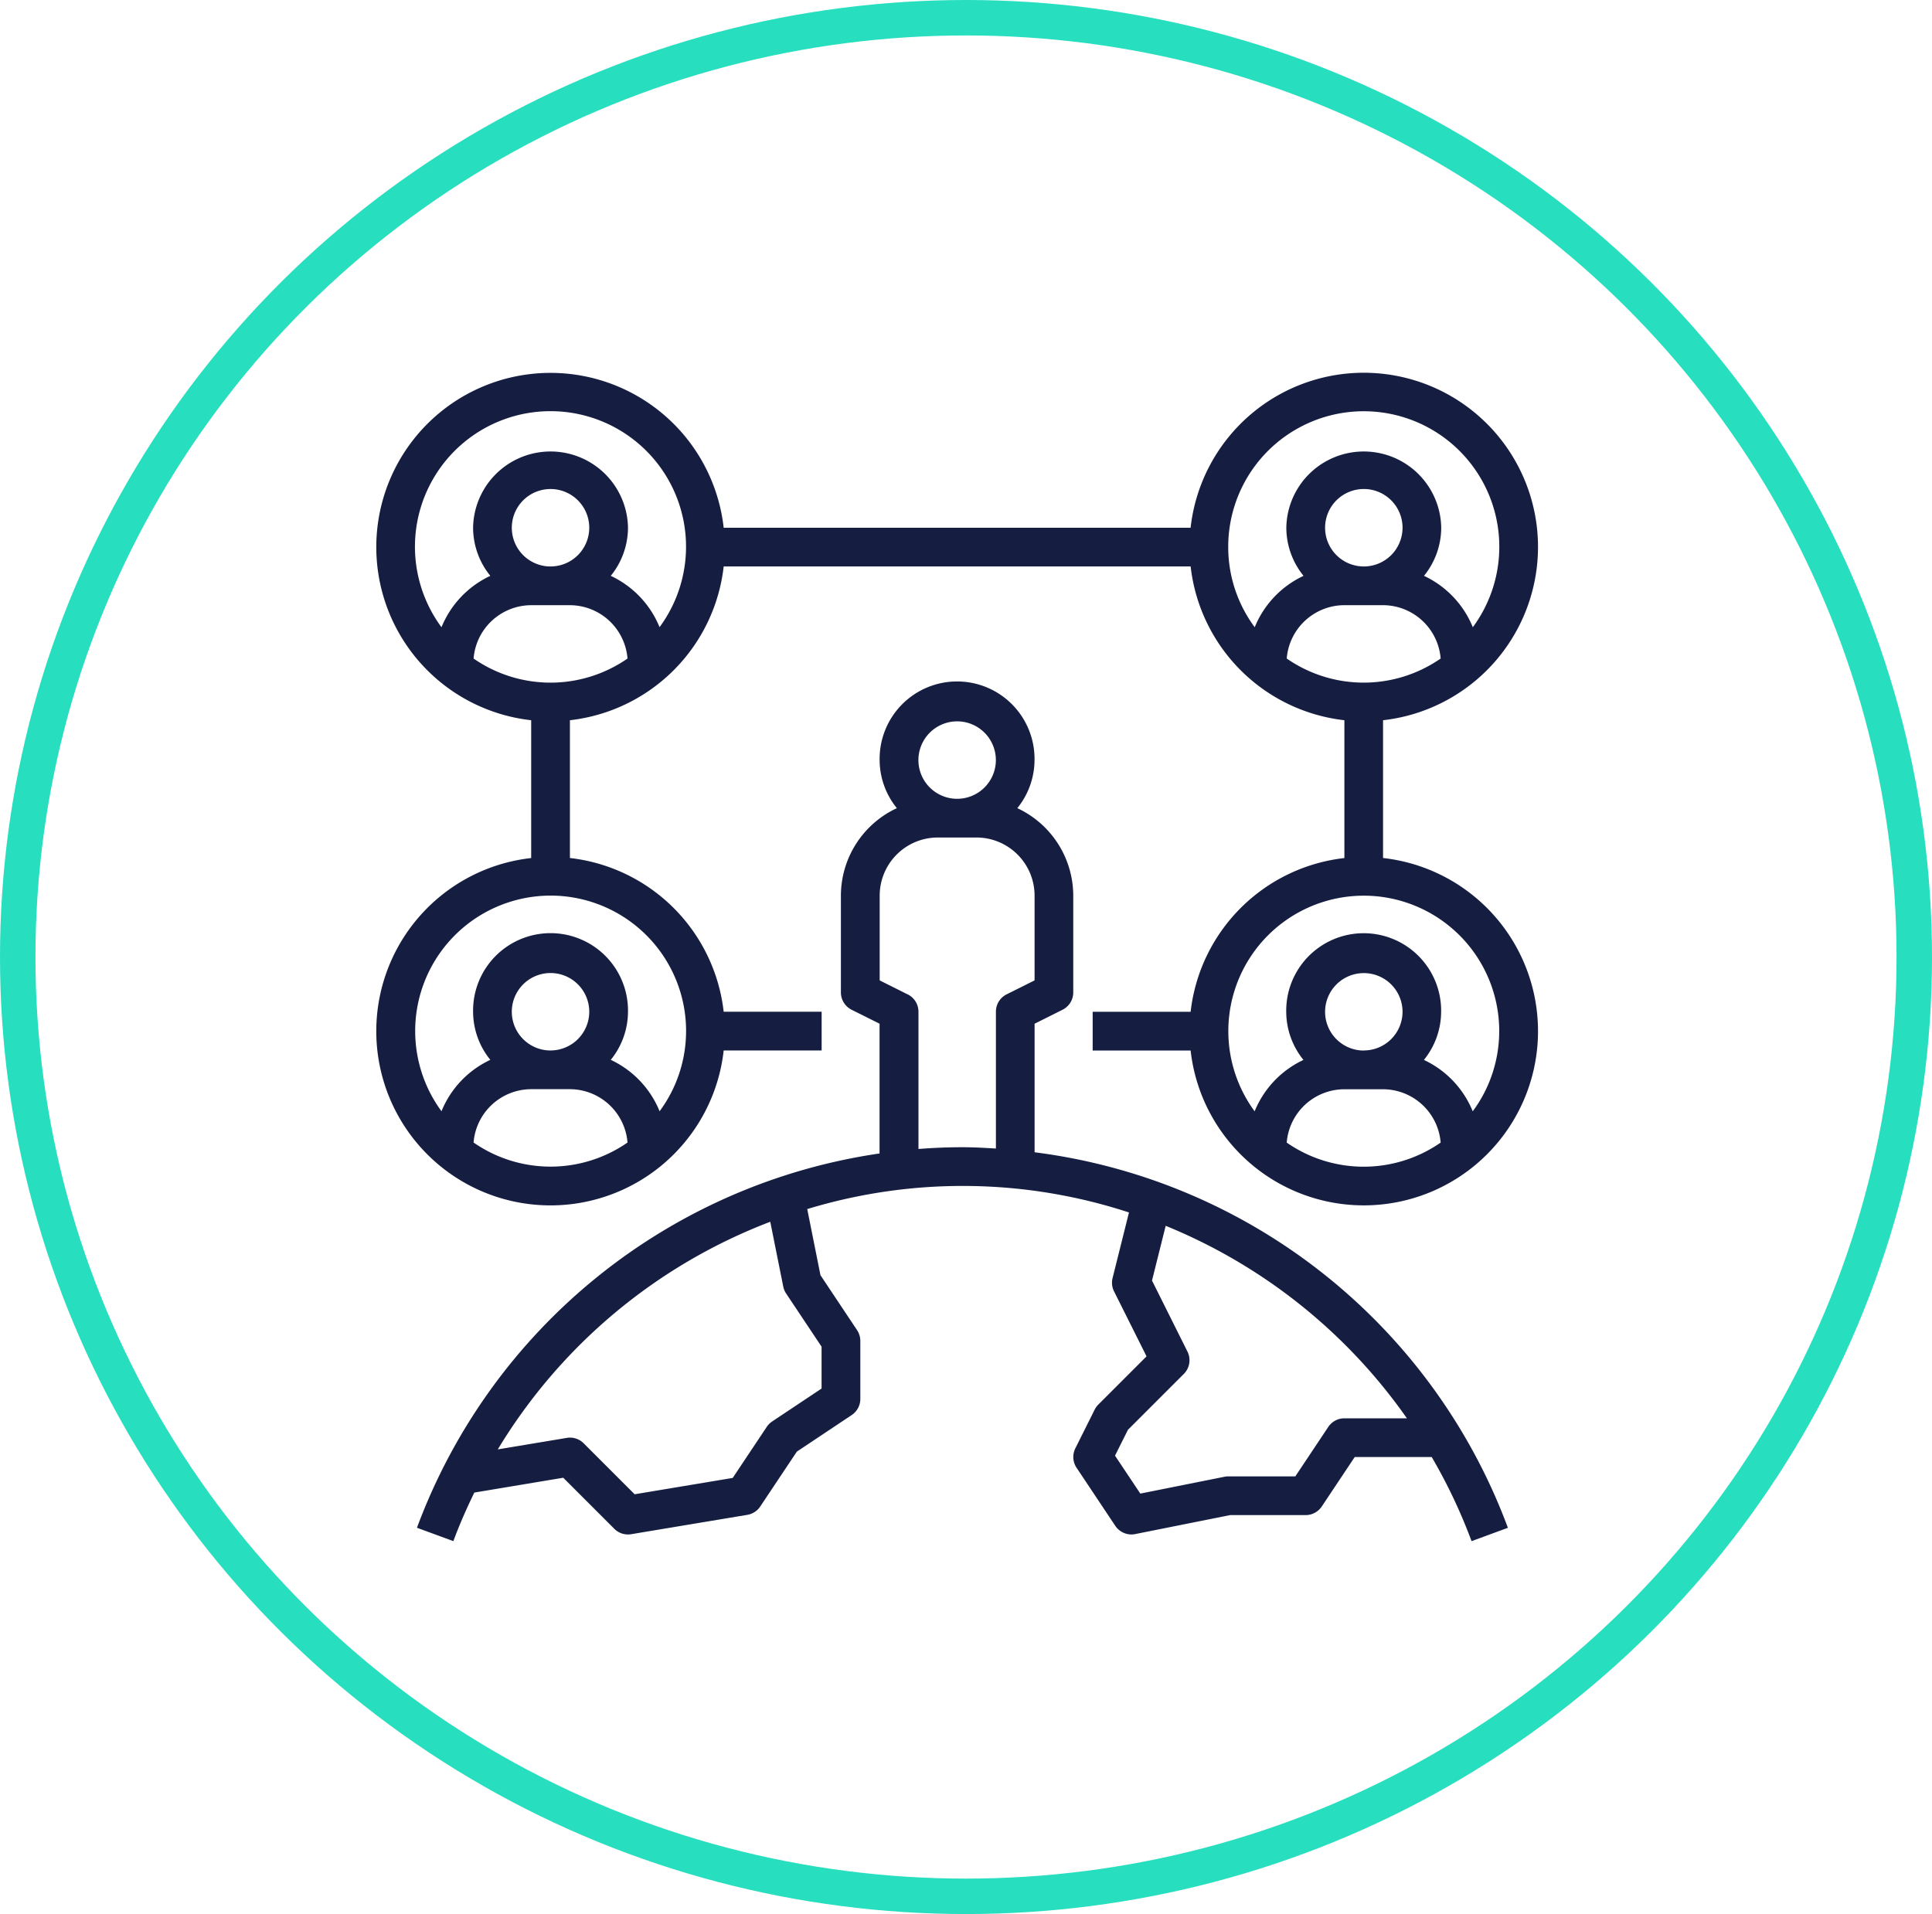
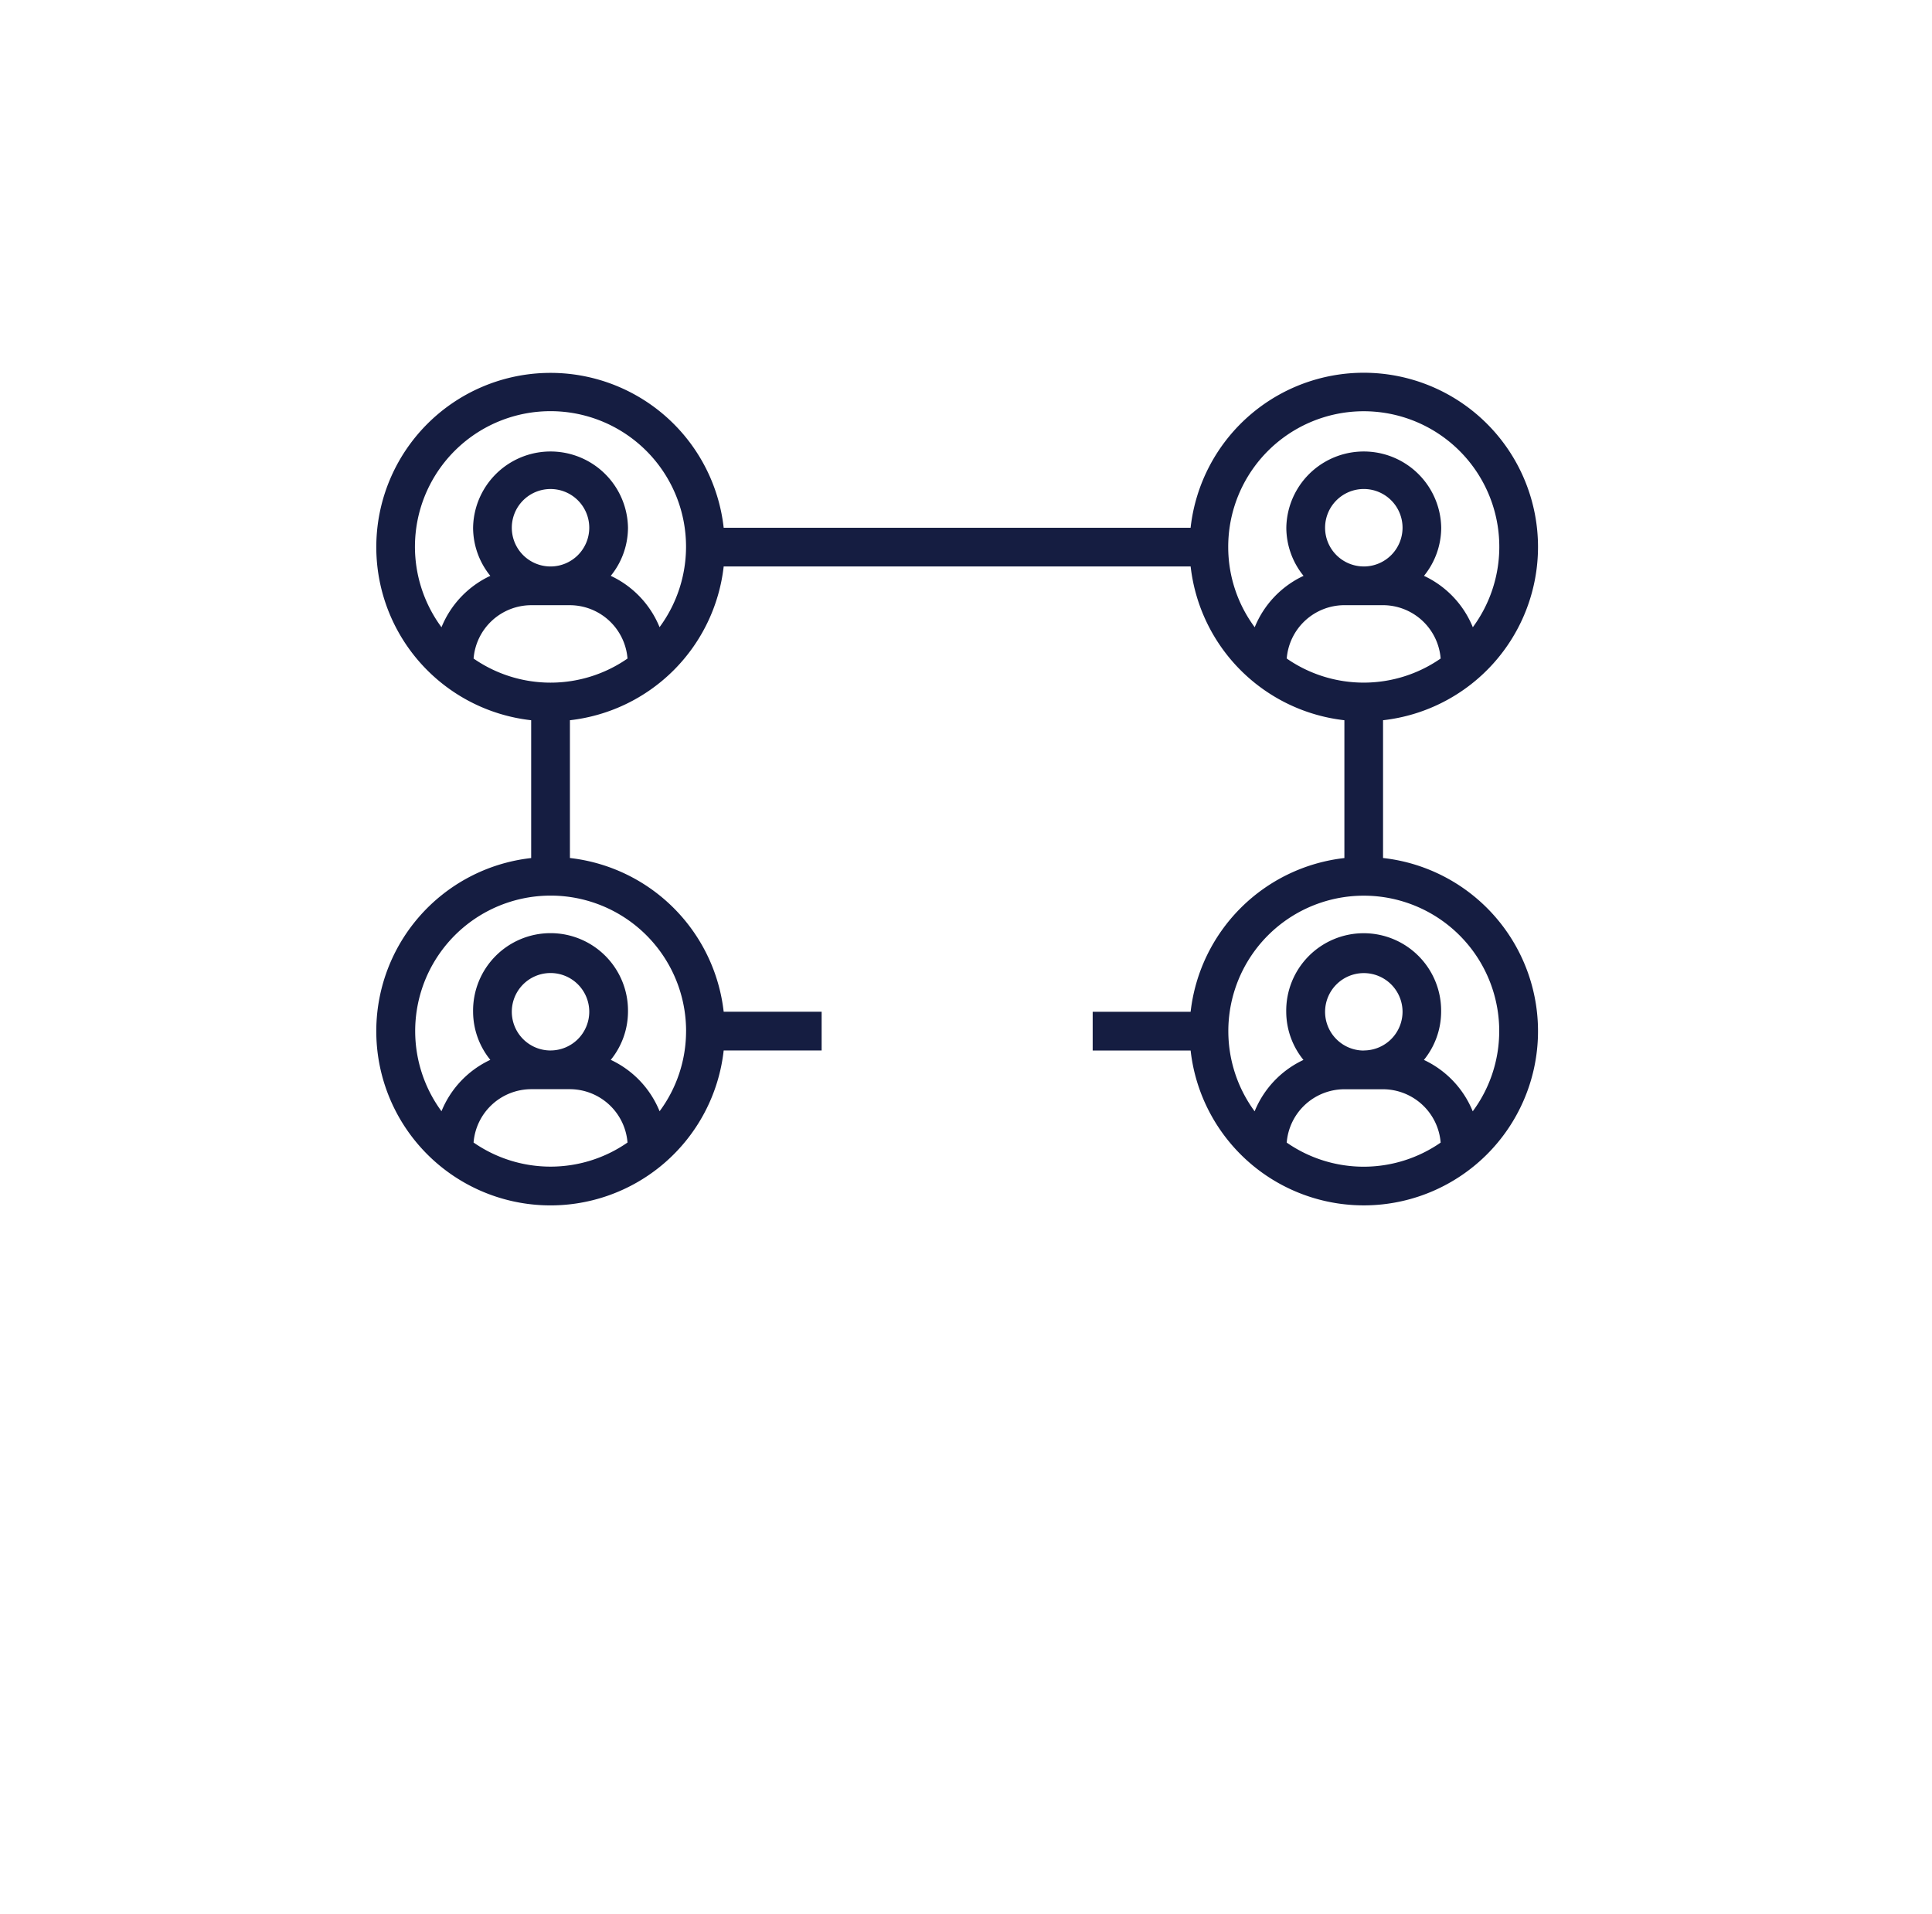
<svg xmlns="http://www.w3.org/2000/svg" width="109" height="108" viewBox="0 0 109 108">
  <g id="Group_26451" data-name="Group 26451" transform="translate(-906 -2995)">
    <g id="Ellipse_40" data-name="Ellipse 40" transform="translate(906 2995)" fill="none" stroke="#27debf" stroke-width="2">
      <ellipse cx="54.5" cy="54" rx="54.5" ry="54" stroke="none" />
-       <ellipse cx="54.5" cy="54" rx="53.5" ry="53" fill="none" />
    </g>
    <g id="social" transform="translate(925.229 3014.039)">
-       <path id="Path_13130" data-name="Path 13130" d="M4.105,65.688l2.05.753c.346-.942.75-1.849,1.182-2.74l5.017-.837,2.88,2.88a1.089,1.089,0,0,0,.772.321,1.013,1.013,0,0,0,.18-.015l6.554-1.092a1.09,1.09,0,0,0,.729-.472l2.064-3.095,3.095-2.064a1.092,1.092,0,0,0,.487-.909V55.141a1.1,1.1,0,0,0-.184-.606l-2.065-3.1-.746-3.73a30.135,30.135,0,0,1,18.152.191l-.925,3.7a1.09,1.09,0,0,0,.083.754l1.833,3.665-2.72,2.72a1.123,1.123,0,0,0-.205.284l-1.092,2.185a1.094,1.094,0,0,0,.068,1.095L43.5,65.579a1.1,1.1,0,0,0,.91.486,1.018,1.018,0,0,0,.214-.022l5.356-1.071H54.24a1.094,1.094,0,0,0,.909-.486l1.86-2.791h4.342A30.321,30.321,0,0,1,63.6,66.442l2.05-.753A32.9,32.9,0,0,0,38.947,44.5V37.246l1.581-.791a1.091,1.091,0,0,0,.6-.977V30.016a5.456,5.456,0,0,0-3.157-4.933,4.327,4.327,0,0,0,.972-2.713,4.37,4.37,0,1,0-8.739,0,4.327,4.327,0,0,0,.972,2.713,5.456,5.456,0,0,0-3.157,4.933v5.462a1.094,1.094,0,0,0,.6.978l1.581.79v7.321A32.908,32.908,0,0,0,4.1,65.688Zm20.662-13.61a1.08,1.08,0,0,0,.162.391l2,3v2.362l-2.791,1.86a1.079,1.079,0,0,0-.3.3l-1.923,2.884-5.533.922-2.88-2.88a1.083,1.083,0,0,0-.953-.3l-3.888.648A30.769,30.769,0,0,1,24.034,48.421Zm35.185,7.433H56.425a1.094,1.094,0,0,0-.909.486l-1.86,2.791H49.87a1.01,1.01,0,0,0-.214.022l-4.744.949-1.428-2.141.73-1.459,3.152-3.152a1.093,1.093,0,0,0,.205-1.261l-2-4.008.772-3.089A30.822,30.822,0,0,1,59.952,59.511ZM34.577,20.185a2.185,2.185,0,1,1-2.185,2.185A2.187,2.187,0,0,1,34.577,20.185ZM31.788,35.593l-1.581-.79V30.016a3.281,3.281,0,0,1,3.277-3.277h2.185a3.281,3.281,0,0,1,3.277,3.277V34.8l-1.581.791a1.091,1.091,0,0,0-.6.977v7.721c-.627-.037-1.253-.074-1.887-.074-.833,0-1.662.034-2.483.1V36.571a1.094,1.094,0,0,0-.6-.978Z" transform="translate(0.194 1.478)" fill="#151d41" />
      <path id="Path_13131" data-name="Path 13131" d="M67.543,11.831a9.83,9.83,0,0,0-19.6-1.092H21.6A9.83,9.83,0,1,0,10.739,21.6v7.776A9.83,9.83,0,1,0,21.6,40.233h5.526V38.049H21.6a9.846,9.846,0,0,0-8.675-8.675V21.6A9.846,9.846,0,0,0,21.6,12.924H47.945A9.846,9.846,0,0,0,56.619,21.6v7.776a9.846,9.846,0,0,0-8.675,8.675H42.418v2.185h5.526A9.83,9.83,0,1,0,58.8,29.374V21.6A9.844,9.844,0,0,0,67.543,11.831Zm-9.831,1.092A2.185,2.185,0,1,1,59.9,10.739,2.187,2.187,0,0,1,57.712,12.924Zm-1.092,2.185H58.8a3.271,3.271,0,0,1,3.25,3.01,7.612,7.612,0,0,1-8.684,0,3.271,3.271,0,0,1,3.25-3.01ZM11.831,12.924a2.185,2.185,0,1,1,2.185-2.185A2.187,2.187,0,0,1,11.831,12.924Zm-1.092,2.185h2.185a3.271,3.271,0,0,1,3.25,3.01,7.612,7.612,0,0,1-8.684,0,3.271,3.271,0,0,1,3.25-3.01ZM7.489,45.428a3.271,3.271,0,0,1,3.25-3.01h2.185a3.271,3.271,0,0,1,3.25,3.01,7.612,7.612,0,0,1-8.684,0Zm4.342-5.194a2.185,2.185,0,1,1,2.185-2.185A2.187,2.187,0,0,1,11.831,40.233Zm7.647-1.092a7.594,7.594,0,0,1-1.494,4.521,5.479,5.479,0,0,0-2.755-2.9,4.327,4.327,0,0,0,.972-2.713,4.37,4.37,0,1,0-8.739,0,4.327,4.327,0,0,0,.972,2.713,5.479,5.479,0,0,0-2.755,2.9,7.642,7.642,0,1,1,13.8-4.521ZM17.984,16.353a5.479,5.479,0,0,0-2.755-2.9,4.327,4.327,0,0,0,.972-2.713,4.37,4.37,0,0,0-8.739,0,4.327,4.327,0,0,0,.972,2.713,5.479,5.479,0,0,0-2.755,2.9,7.647,7.647,0,1,1,12.3,0Zm32.081-4.521a7.647,7.647,0,1,1,13.8,4.521,5.479,5.479,0,0,0-2.755-2.9,4.327,4.327,0,0,0,.972-2.713,4.37,4.37,0,0,0-8.739,0,4.327,4.327,0,0,0,.972,2.713,5.479,5.479,0,0,0-2.755,2.9A7.594,7.594,0,0,1,50.065,11.831Zm3.3,33.6a3.271,3.271,0,0,1,3.25-3.01H58.8a3.271,3.271,0,0,1,3.25,3.01,7.612,7.612,0,0,1-8.684,0Zm4.342-5.194A2.185,2.185,0,1,1,59.9,38.049,2.187,2.187,0,0,1,57.712,40.233Zm7.647-1.092a7.594,7.594,0,0,1-1.494,4.521,5.479,5.479,0,0,0-2.755-2.9,4.327,4.327,0,0,0,.972-2.713,4.37,4.37,0,1,0-8.739,0,4.327,4.327,0,0,0,.972,2.713,5.479,5.479,0,0,0-2.755,2.9,7.642,7.642,0,1,1,13.8-4.521Z" fill="#151d41" />
    </g>
  </g>
</svg>